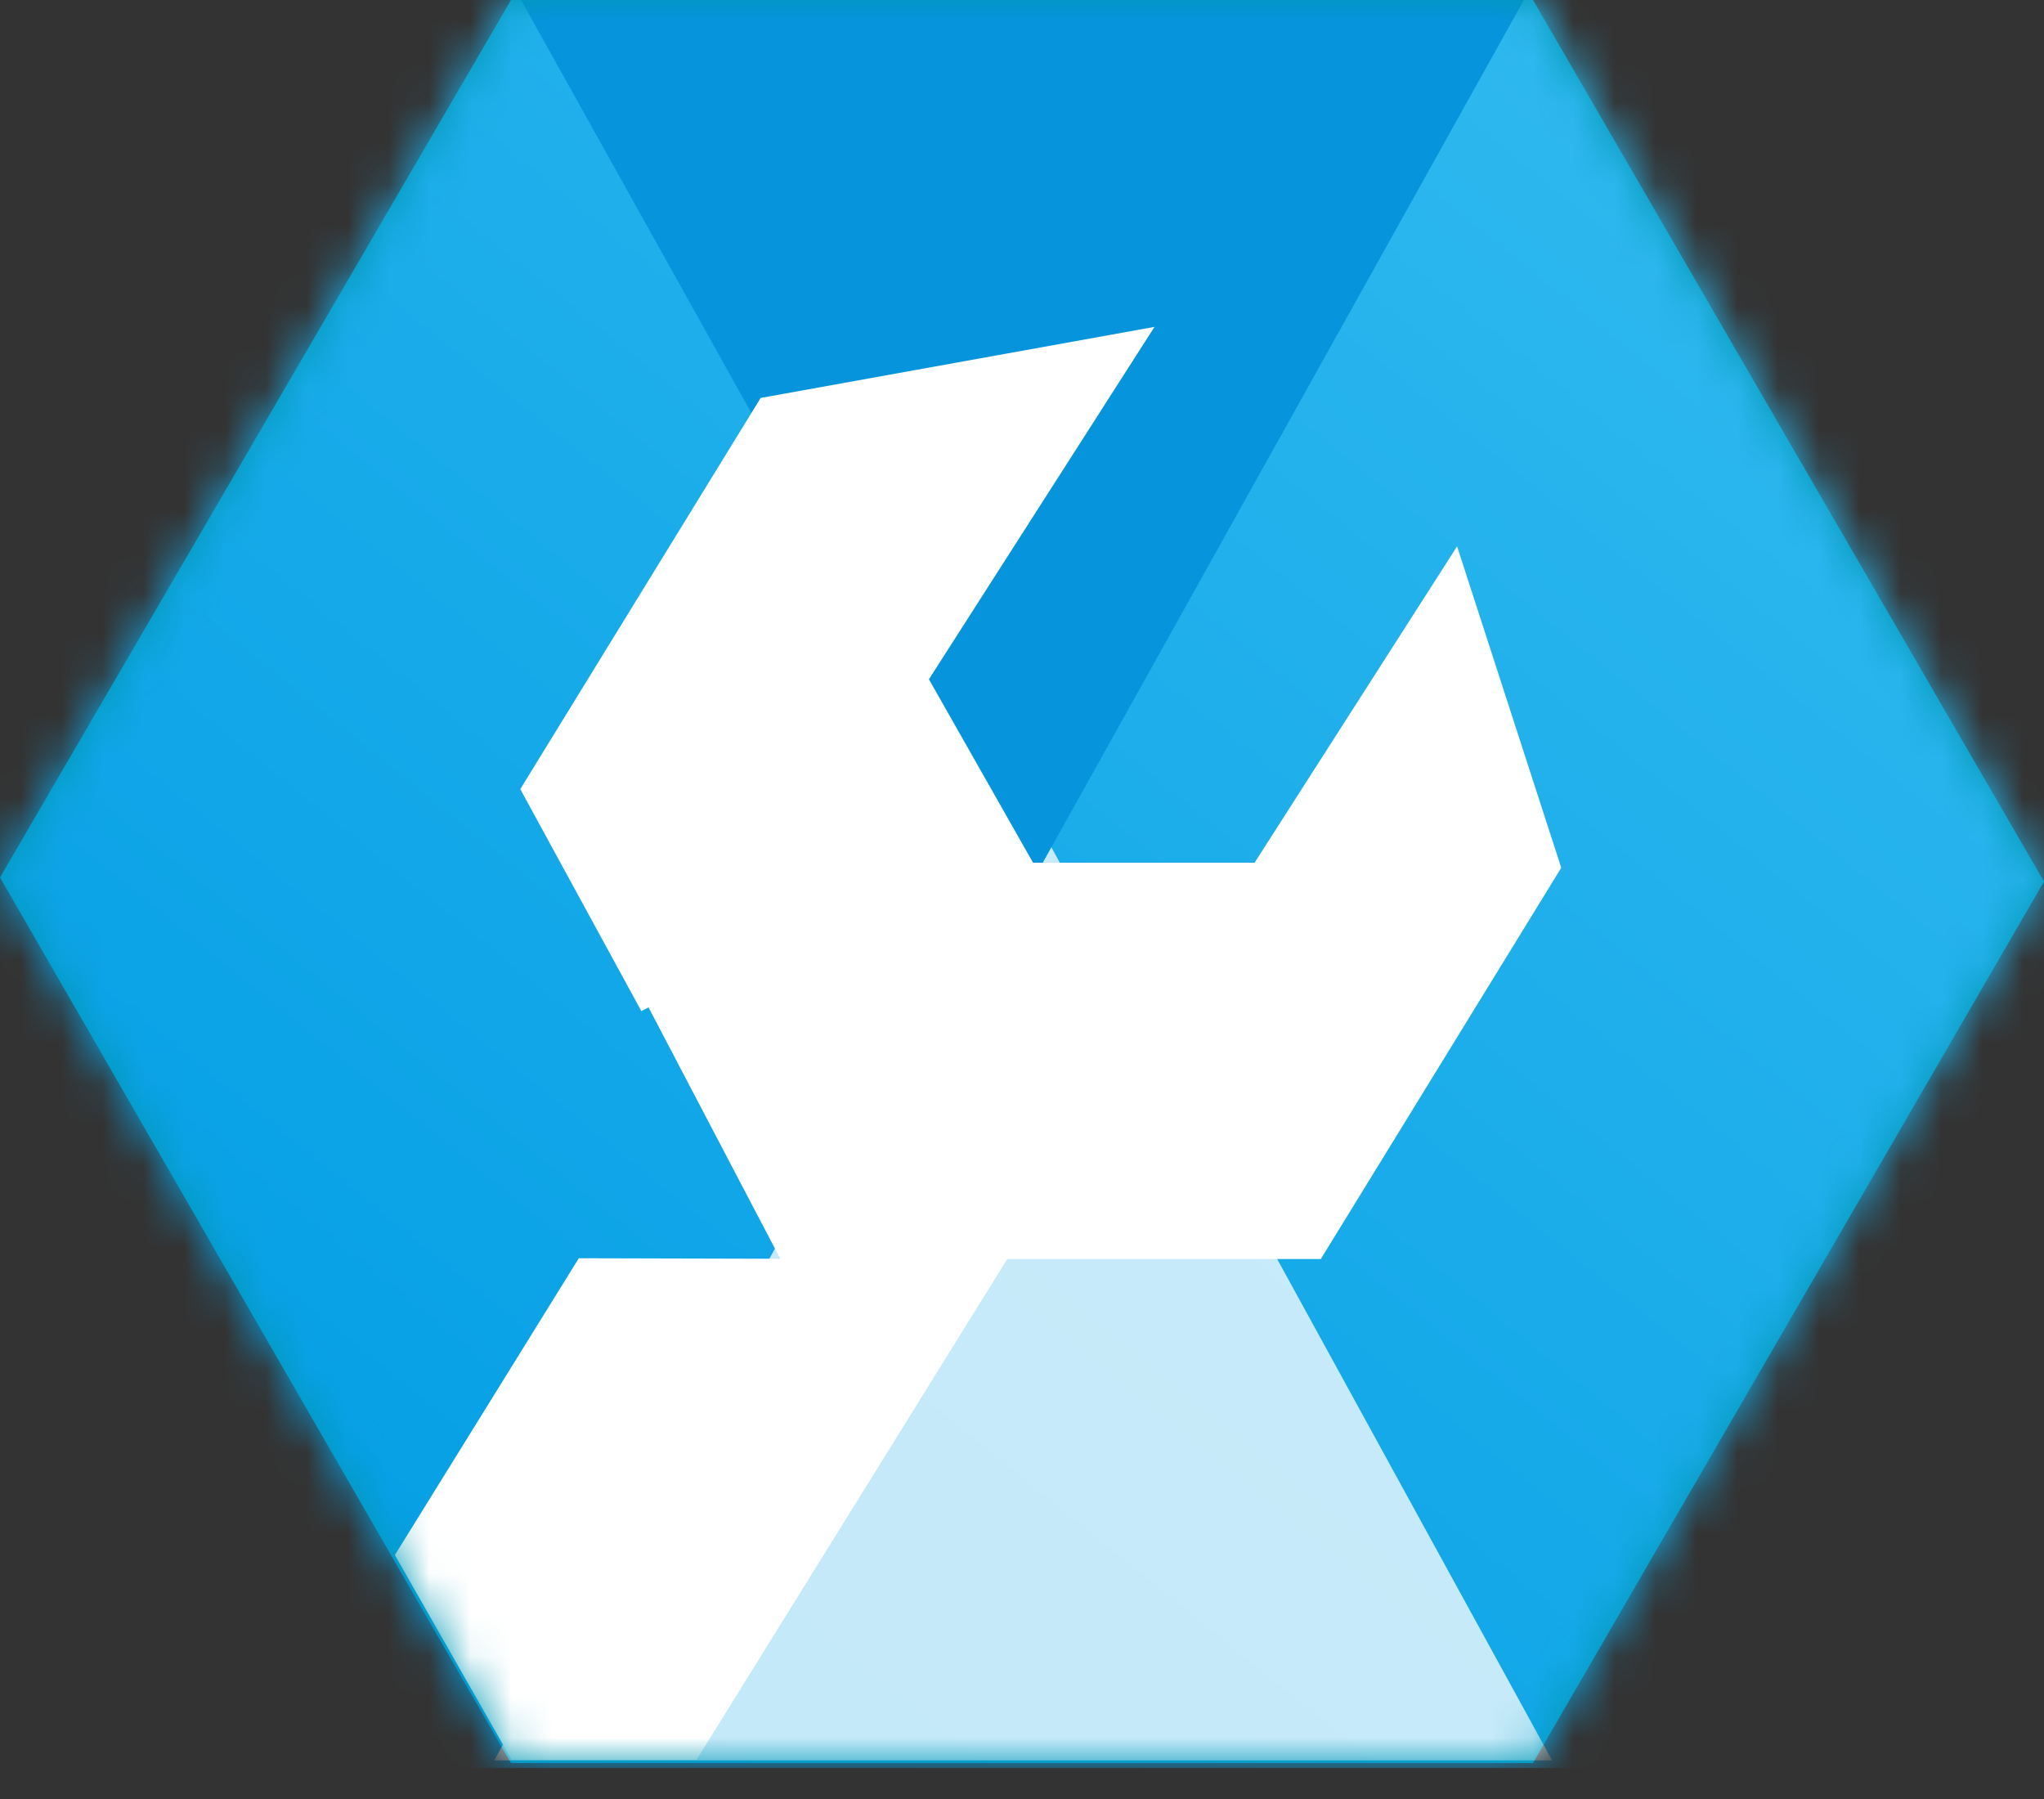
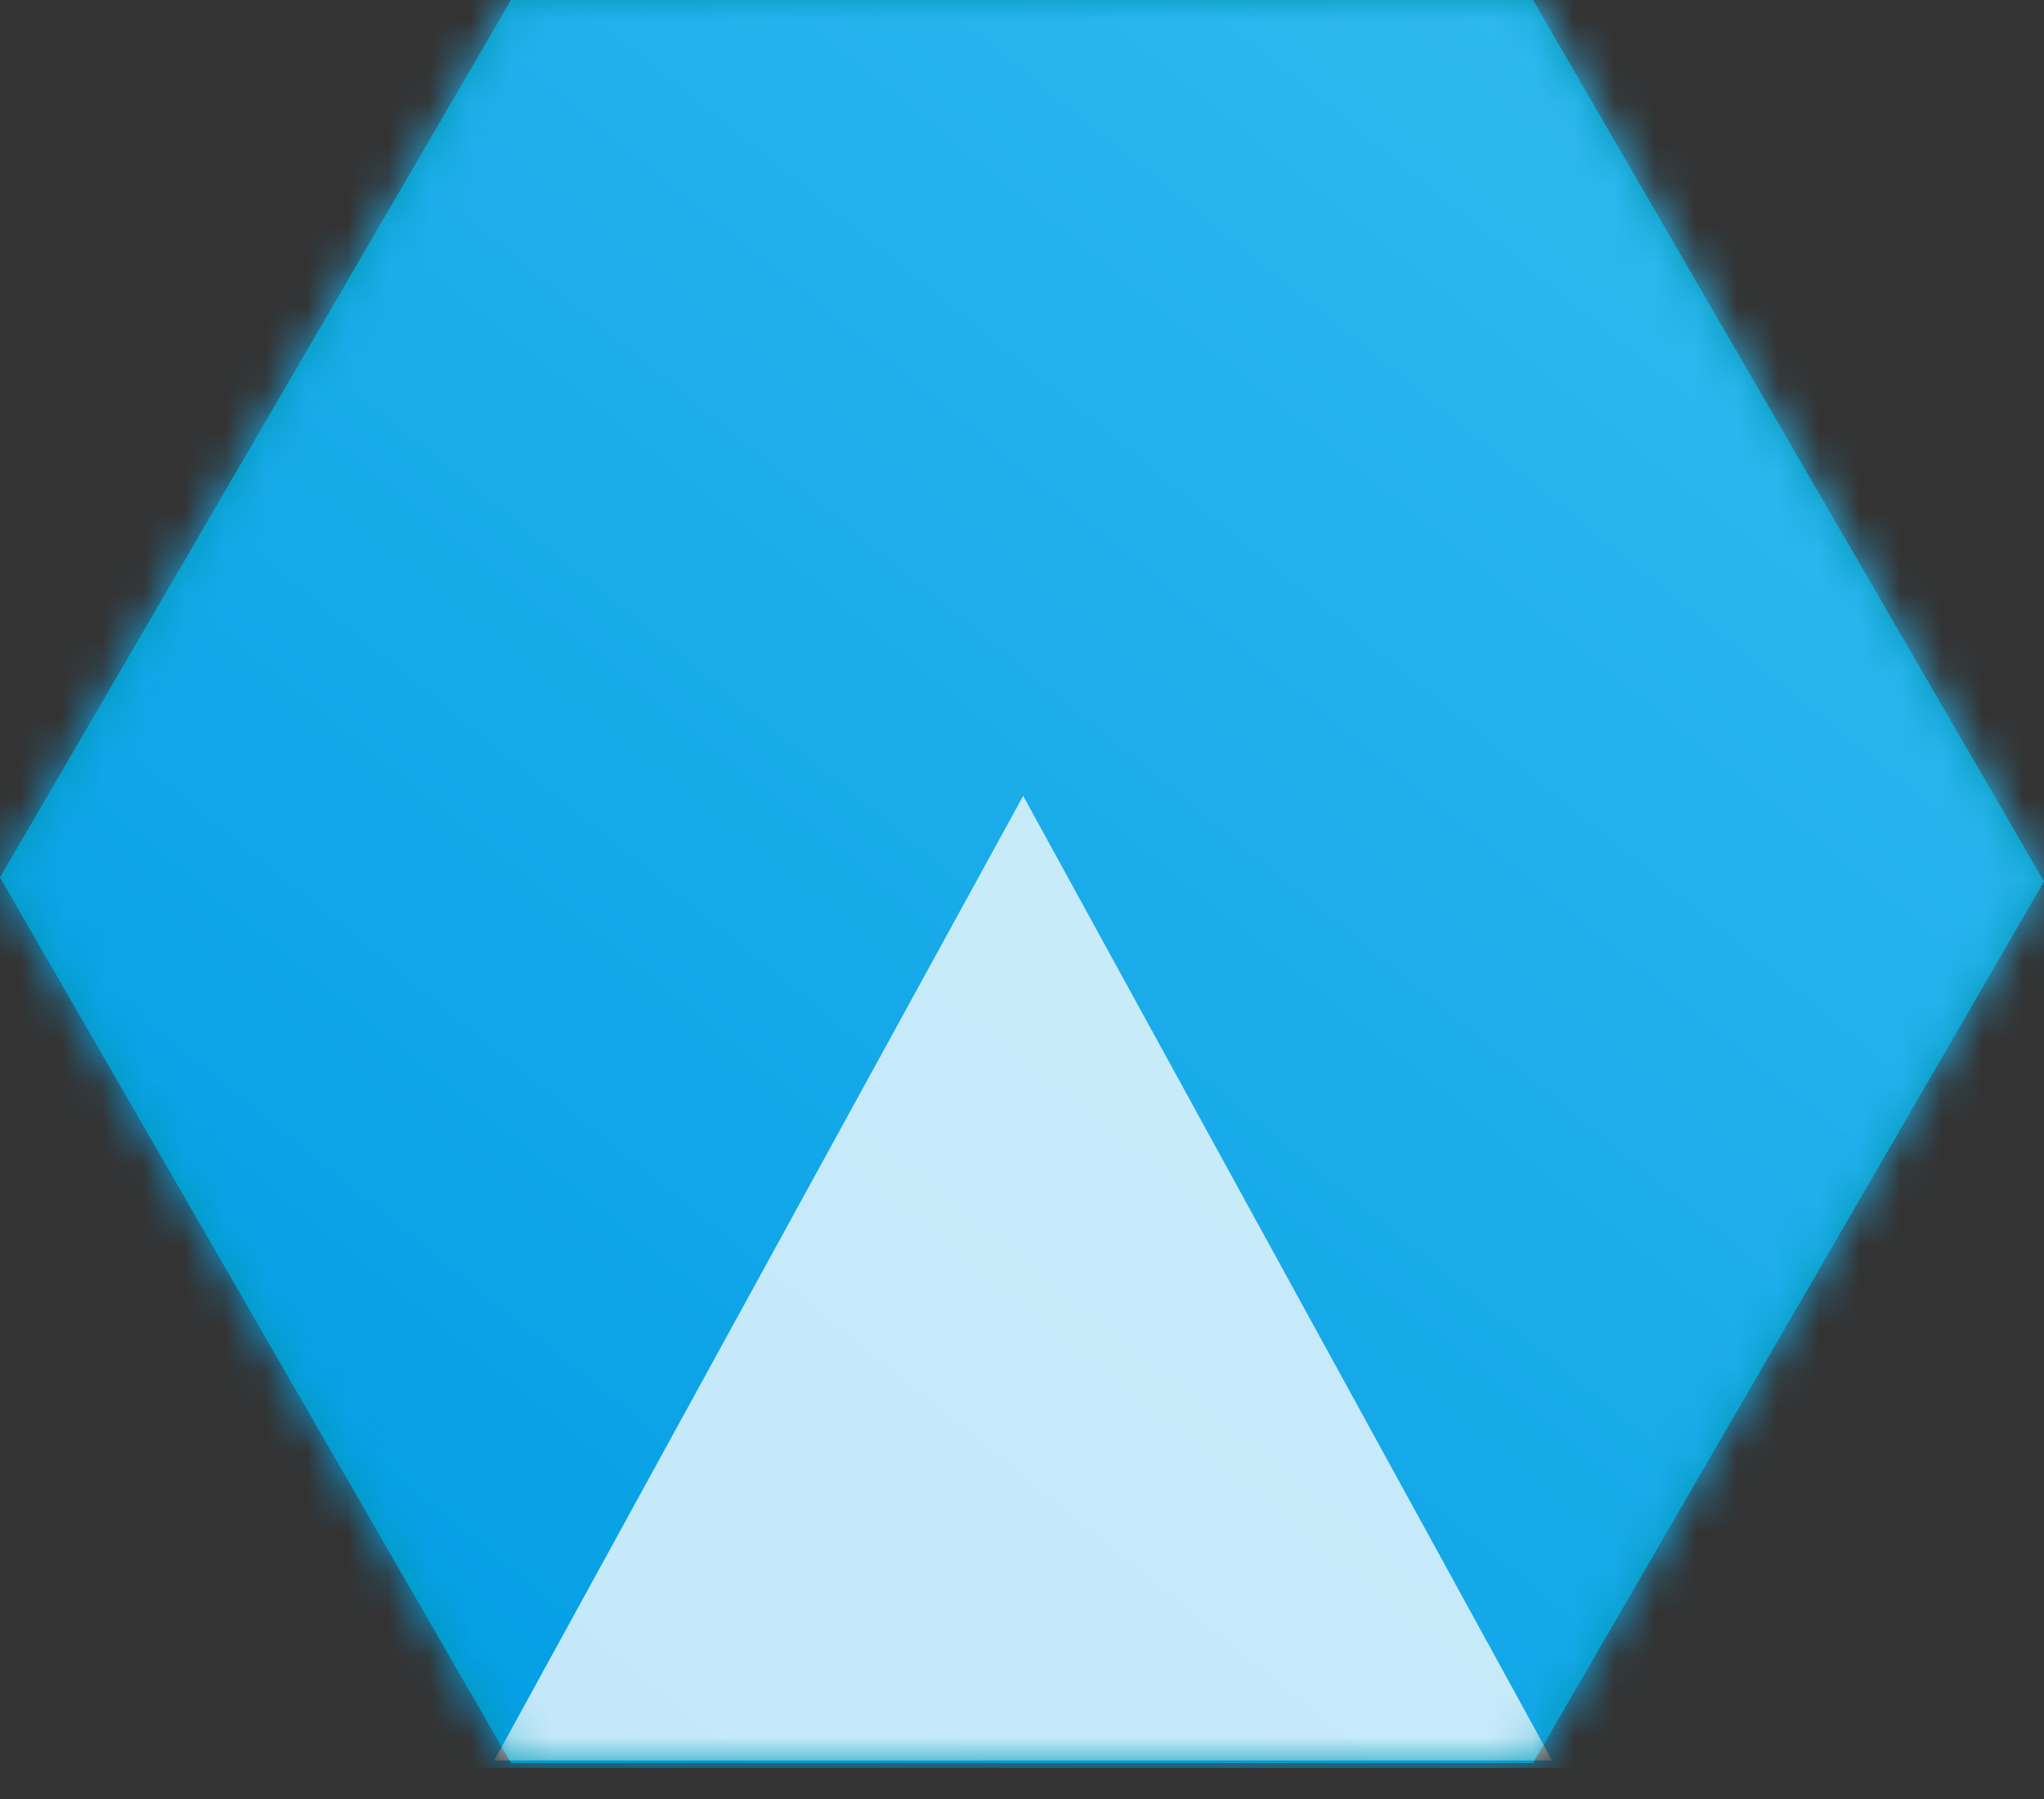
<svg xmlns="http://www.w3.org/2000/svg" width="50" height="44" viewBox="0 0 50 44" fill="none">
  <rect x="0" y="0" width="50" height="44" fill="#333333" stroke="none" />
  <path d="M12.5 0H37.5L50 21.56L37.5 43.12H12.5L0 21.461L12.5 0Z" fill="#0098B4" />
  <mask id="mask0" mask-type="alpha" maskUnits="userSpaceOnUse" x="0" y="0" width="50" height="44">
    <path d="M12.5 0H37.5L50 21.56L37.5 43.12H12.5L0 21.461L12.5 0Z" fill="white" />
  </mask>
  <g mask="url(#mask0)">
    <path d="M50.914 -0.594H-0.843V43.243H50.914V-0.594Z" fill="url(#paint0_linear)" />
    <path opacity="0.761" d="M25.029 19.466L37.968 43.056H12.091L25.029 19.466Z" fill="white" />
-     <path d="M25.012 21.989L37.284 -0.011H12.739L25.012 21.989Z" fill="#0694DD" />
-     <path d="M17.039 43.041H12.516L9.659 38.034L14.159 30.774L19.087 30.787L15.864 24.638L15.689 24.73L12.727 19.301L18.607 9.733L28.241 7.995L22.723 16.614L25.27 21.1H30.689L35.643 13.363L38.191 21.224L32.309 30.794H24.639L17.039 43.041Z" fill="white" />
  </g>
  <defs>
    <linearGradient id="paint0_linear" x1="2.417" y1="41.379" x2="39.926" y2="-4.981" gradientUnits="userSpaceOnUse">
      <stop stop-color="#009CE4" />
      <stop offset="1" stop-color="#33BBF0" />
    </linearGradient>
  </defs>
</svg>